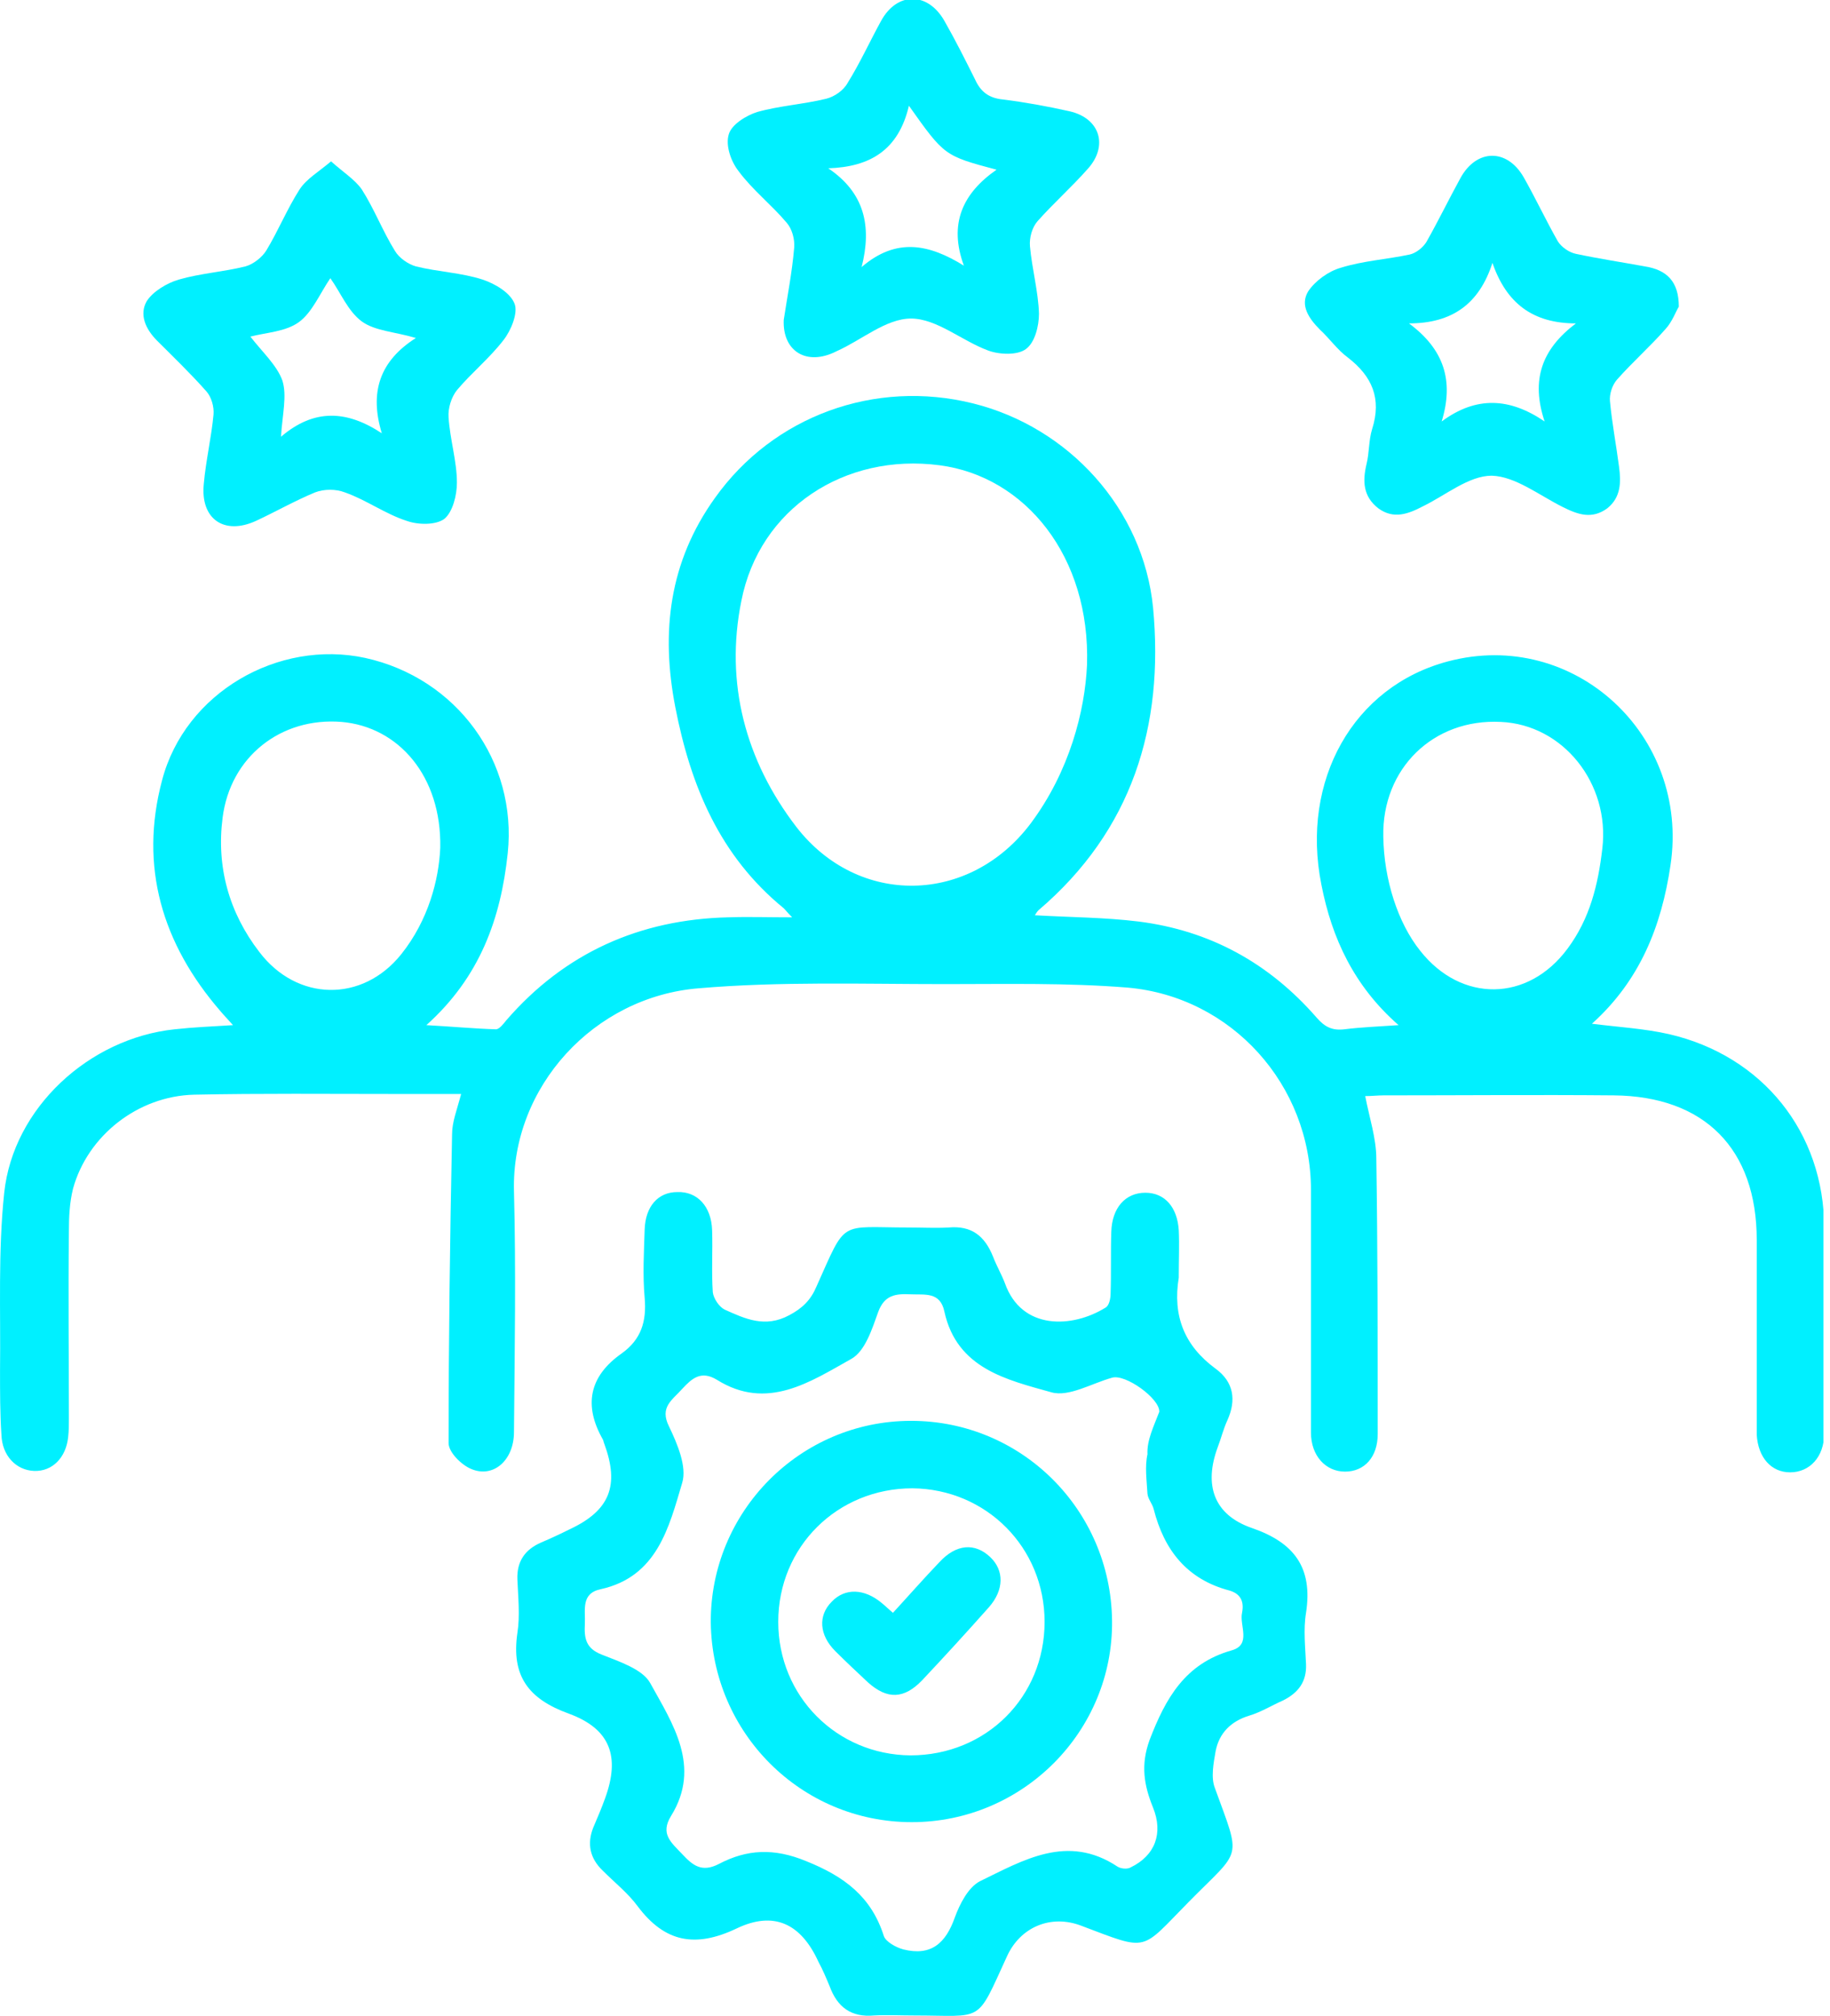
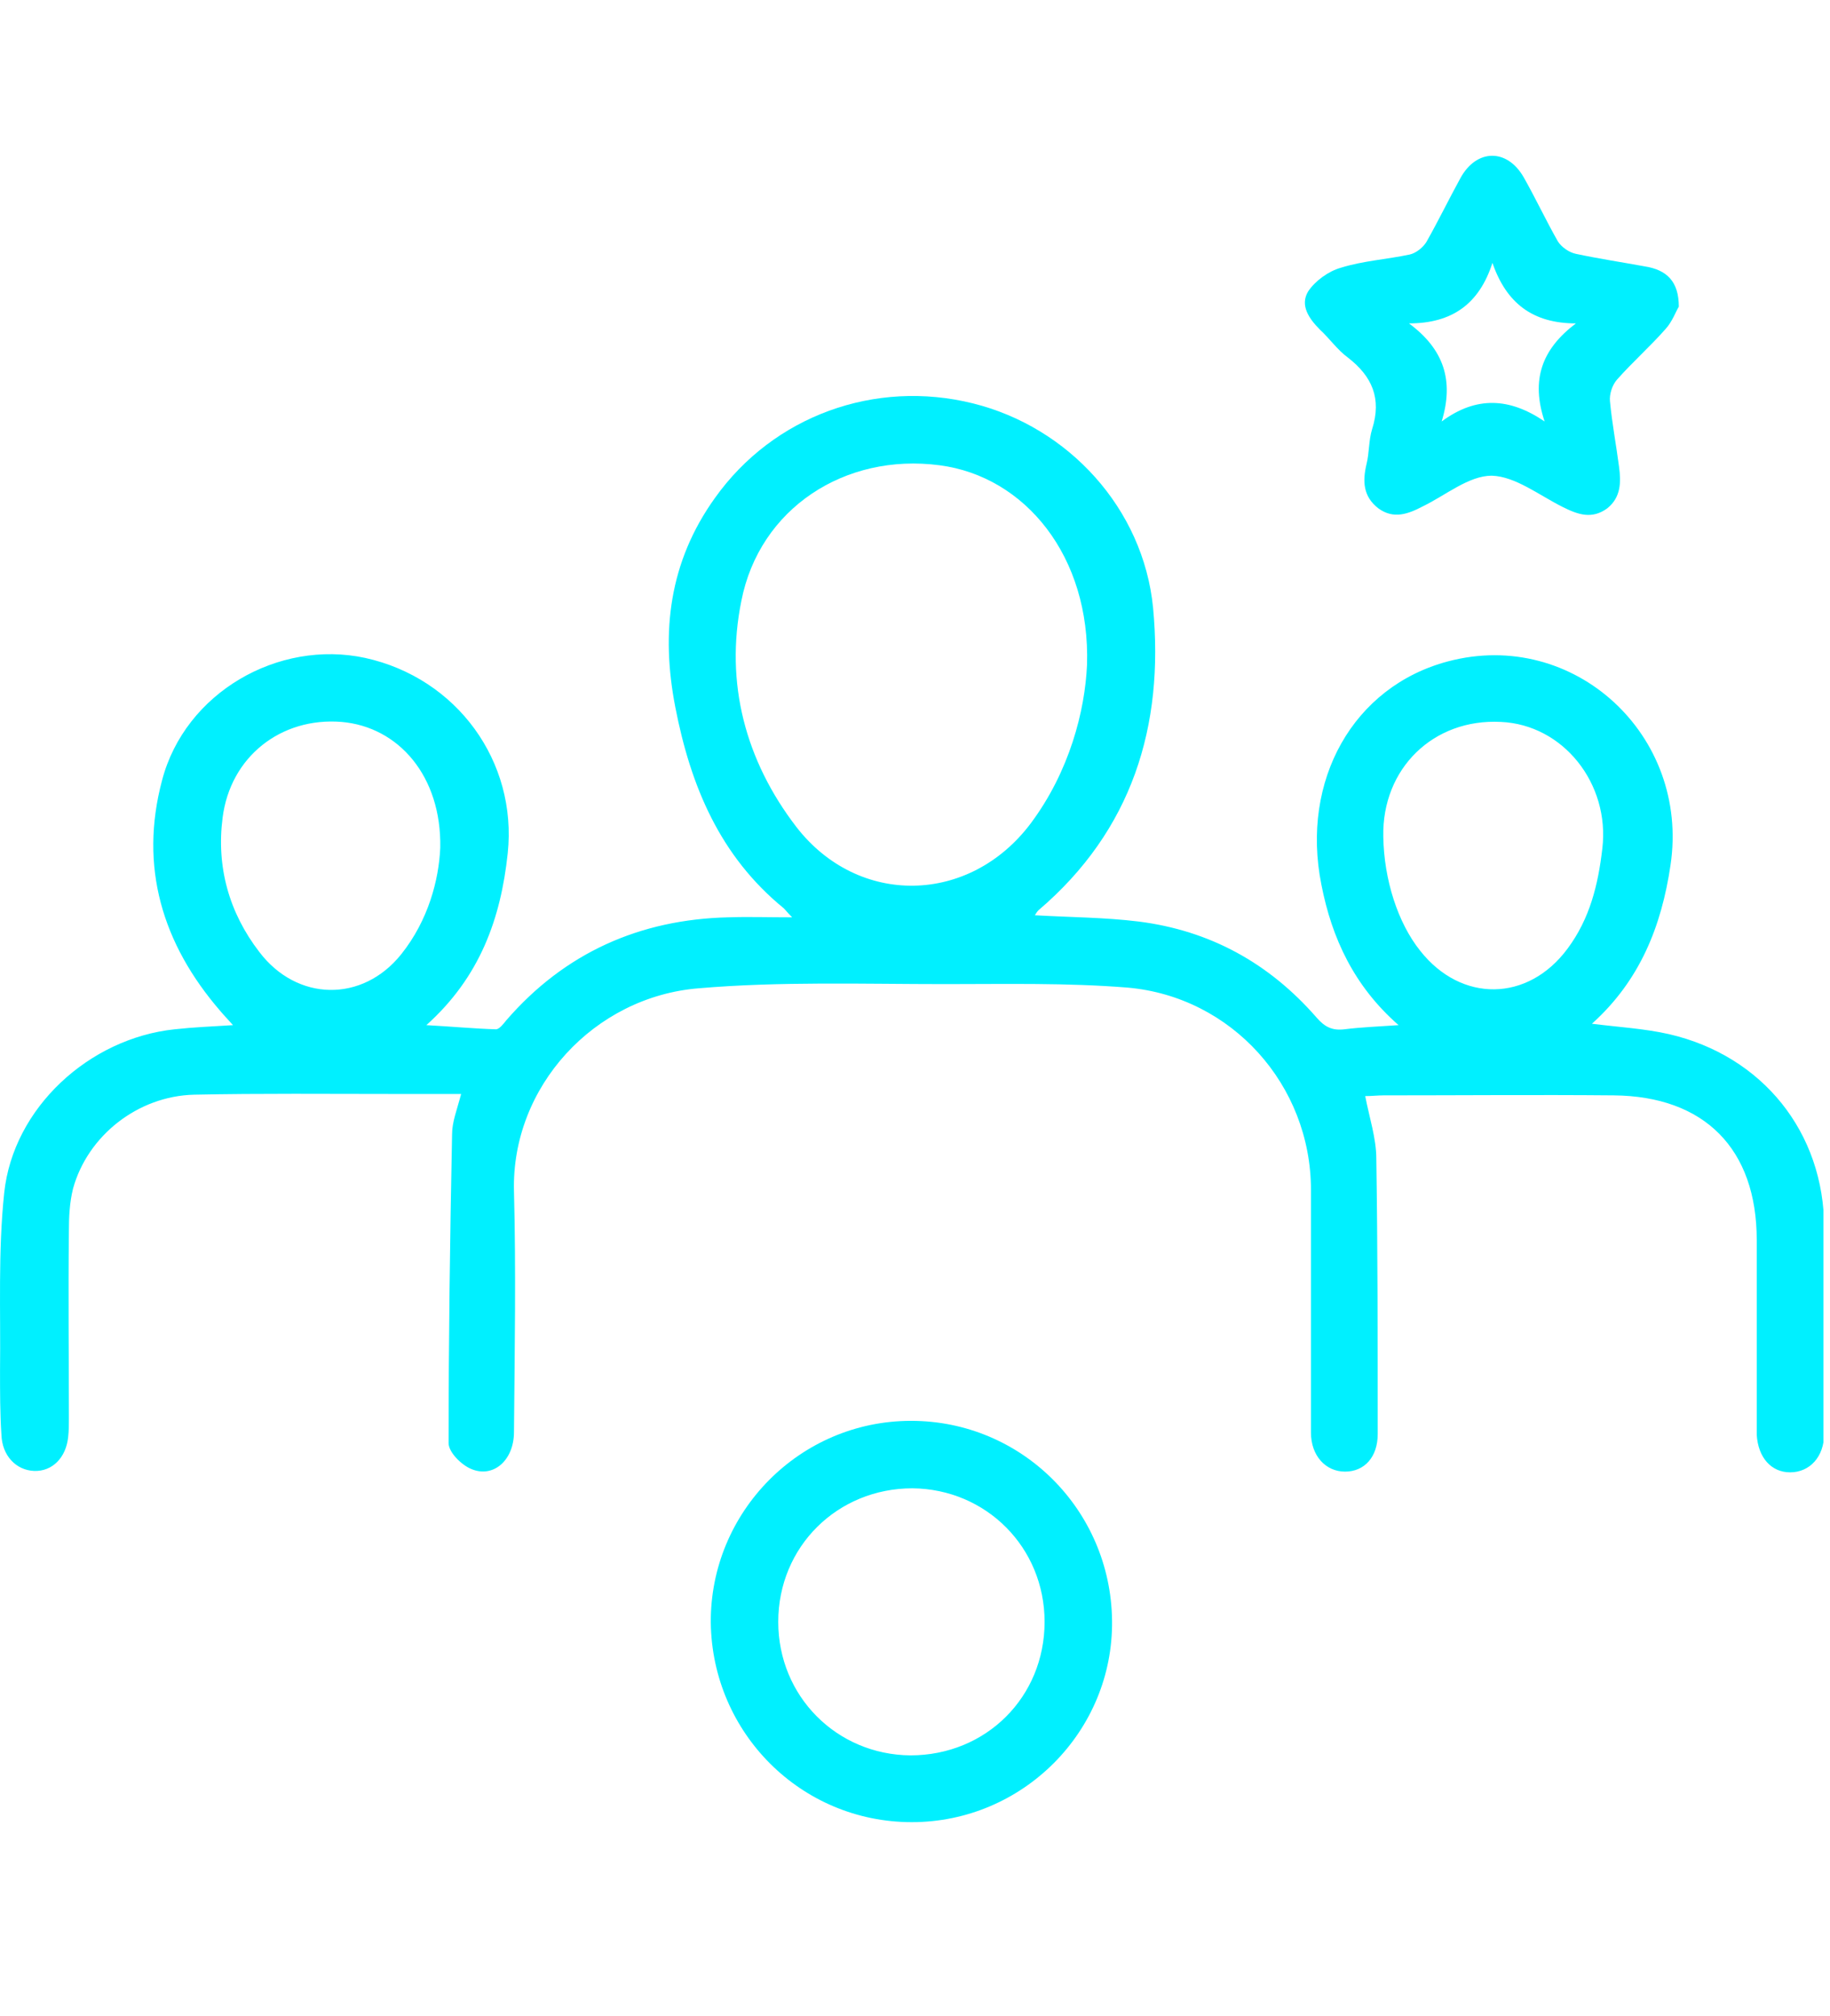
<svg xmlns="http://www.w3.org/2000/svg" width="59" height="65" viewBox="0 0 59 65" fill="none">
  <g clip-path="url(#clip0_171_773)">
    <path d="M14.867 35.269C14.104 35.269 13.409 35.269 12.737 35.269C10.584 35.269 8.409 35.247 6.257 35.292C4.441 35.337 2.826 36.614 2.355 38.319C2.243 38.767 2.221 39.238 2.221 39.709C2.198 41.704 2.221 43.722 2.221 45.718C2.221 45.919 2.221 46.121 2.198 46.323C2.131 46.996 1.683 47.444 1.1 47.422C0.517 47.399 0.068 46.928 0.046 46.256C0.001 45.583 0.001 44.888 0.001 44.193C0.024 42.287 -0.066 40.359 0.136 38.453C0.427 35.718 2.871 33.475 5.629 33.184C6.234 33.117 6.817 33.094 7.512 33.05C7.355 32.87 7.221 32.736 7.109 32.601C5.225 30.426 4.485 27.937 5.225 25.157C5.965 22.332 8.97 20.606 11.773 21.211C14.732 21.861 16.683 24.552 16.369 27.511C16.145 29.619 15.472 31.502 13.746 33.05C14.553 33.094 15.27 33.162 15.988 33.184C16.1 33.184 16.234 33.005 16.324 32.893C18.207 30.718 20.629 29.641 23.477 29.574C24.127 29.552 24.755 29.574 25.539 29.574C25.382 29.417 25.337 29.35 25.27 29.283C23.207 27.601 22.266 25.337 21.773 22.803C21.302 20.381 21.571 18.117 23.05 16.054C24.934 13.408 28.207 12.22 31.369 13.005C34.441 13.767 36.862 16.39 37.176 19.597C37.535 23.408 36.503 26.771 33.477 29.35C33.432 29.395 33.409 29.44 33.364 29.507C34.508 29.574 35.607 29.574 36.705 29.709C39.015 30 40.92 31.054 42.445 32.803C42.714 33.117 42.961 33.229 43.342 33.184C43.88 33.117 44.441 33.094 45.091 33.05C43.656 31.794 42.938 30.247 42.602 28.52C41.929 25.157 43.633 22.13 46.683 21.323C50.741 20.247 54.486 23.7 53.858 27.893C53.566 29.866 52.871 31.614 51.324 33.005C52.221 33.117 53.028 33.162 53.813 33.341C56.817 34.036 58.813 36.502 58.813 39.597C58.813 41.794 58.813 44.014 58.813 46.211C58.813 46.973 58.342 47.467 57.714 47.467C57.109 47.467 56.683 46.996 56.638 46.256C56.638 46.076 56.638 45.897 56.638 45.718C56.638 43.812 56.638 41.884 56.638 39.978C56.638 37.041 54.956 35.337 52.019 35.314C49.553 35.292 47.064 35.314 44.598 35.314C44.418 35.314 44.239 35.337 44.015 35.337C44.149 36.032 44.373 36.704 44.373 37.354C44.418 40.314 44.418 43.274 44.418 46.233C44.418 46.973 43.992 47.444 43.364 47.444C42.737 47.444 42.266 46.928 42.266 46.188C42.266 43.588 42.266 40.987 42.266 38.363C42.266 34.978 39.71 32.13 36.346 31.839C34.396 31.682 32.423 31.727 30.472 31.727C27.826 31.727 25.158 31.637 22.535 31.861C19.149 32.13 16.481 35.045 16.571 38.408C16.638 40.987 16.593 43.565 16.571 46.166C16.571 47.085 15.898 47.668 15.181 47.354C14.867 47.22 14.463 46.816 14.463 46.525C14.463 43.206 14.508 39.888 14.575 36.57C14.575 36.166 14.732 35.785 14.867 35.269ZM35.046 21.435C35.158 17.937 33.05 15.359 30.293 15C27.243 14.597 24.485 16.39 23.902 19.372C23.364 22.018 24.037 24.529 25.674 26.659C27.669 29.238 31.257 29.171 33.23 26.547C34.486 24.866 34.979 22.915 35.046 21.435ZM44.598 26.973C44.62 28.363 45.068 29.753 45.786 30.65C47.109 32.332 49.261 32.31 50.539 30.583C51.257 29.619 51.526 28.52 51.66 27.354C51.907 25.269 50.405 23.363 48.387 23.274C46.212 23.162 44.553 24.776 44.598 26.973ZM14.194 27.332C14.239 25.023 12.849 23.431 11.01 23.274C9.059 23.117 7.423 24.395 7.176 26.368C6.974 27.937 7.378 29.417 8.364 30.695C9.575 32.287 11.683 32.332 12.938 30.762C13.813 29.664 14.149 28.363 14.194 27.332Z" fill="#00F0FF" />
-     <path d="M38.004 41.121C38.004 41.144 38.004 41.166 38.004 41.189C37.802 42.422 38.183 43.386 39.192 44.126C39.775 44.552 39.865 45.135 39.573 45.785C39.439 46.077 39.371 46.368 39.259 46.66C38.811 47.87 39.125 48.834 40.358 49.261C41.726 49.731 42.331 50.538 42.107 51.996C42.017 52.534 42.084 53.117 42.107 53.655C42.129 54.216 41.86 54.574 41.367 54.821C41.008 54.978 40.649 55.202 40.268 55.314C39.685 55.494 39.304 55.875 39.192 56.458C39.125 56.839 39.035 57.31 39.169 57.646C40.022 60 40.044 59.574 38.34 61.301C36.748 62.915 37.062 62.915 34.865 62.086C33.878 61.705 32.892 62.13 32.465 63.072C31.456 65.269 31.748 64.978 29.461 64.978C29.035 64.978 28.609 64.956 28.183 64.978C27.443 65.045 26.995 64.709 26.748 64.036C26.636 63.767 26.524 63.498 26.389 63.252C25.829 62.018 24.954 61.592 23.744 62.175C22.421 62.803 21.434 62.624 20.56 61.458C20.246 61.032 19.82 60.696 19.439 60.314C19.013 59.911 18.923 59.44 19.125 58.924C19.259 58.61 19.394 58.296 19.506 57.983C19.999 56.637 19.685 55.74 18.34 55.247C17.04 54.776 16.479 54.036 16.681 52.646C16.77 52.086 16.703 51.48 16.681 50.92C16.658 50.337 16.927 49.956 17.443 49.731C17.757 49.597 18.049 49.462 18.362 49.305C19.663 48.7 19.977 47.893 19.483 46.547C19.461 46.503 19.461 46.458 19.439 46.413C18.811 45.314 18.99 44.373 20.044 43.633C20.672 43.184 20.851 42.601 20.784 41.839C20.717 41.099 20.762 40.359 20.784 39.642C20.806 38.902 21.21 38.431 21.838 38.431C22.488 38.408 22.936 38.902 22.959 39.664C22.981 40.337 22.936 41.009 22.981 41.66C23.004 41.861 23.183 42.13 23.362 42.22C24.013 42.512 24.663 42.825 25.448 42.4C25.874 42.175 26.143 41.906 26.322 41.48C27.308 39.283 27.017 39.574 29.304 39.574C29.73 39.574 30.156 39.597 30.582 39.574C31.322 39.507 31.748 39.843 32.017 40.516C32.129 40.808 32.286 41.077 32.398 41.368C32.936 42.893 34.573 42.825 35.649 42.153C35.761 42.086 35.806 41.861 35.806 41.705C35.829 41.032 35.806 40.359 35.829 39.709C35.851 38.947 36.277 38.453 36.927 38.453C37.555 38.453 37.959 38.924 38.004 39.664C38.026 40.135 38.004 40.628 38.004 41.121ZM37.376 45.516C37.398 45.09 36.277 44.283 35.851 44.417C35.201 44.597 34.461 45.045 33.901 44.888C32.465 44.485 30.851 44.126 30.448 42.287C30.313 41.637 29.82 41.749 29.349 41.727C28.878 41.705 28.519 41.749 28.317 42.287C28.116 42.848 27.892 43.565 27.443 43.812C26.12 44.552 24.73 45.494 23.116 44.485C22.6 44.171 22.308 44.44 21.995 44.776C21.681 45.135 21.255 45.359 21.569 45.987C21.838 46.547 22.152 47.287 21.995 47.803C21.569 49.238 21.188 50.83 19.371 51.234C18.721 51.368 18.878 51.906 18.856 52.355C18.833 52.803 18.878 53.139 19.394 53.341C19.954 53.565 20.717 53.812 20.963 54.261C21.681 55.561 22.622 56.951 21.636 58.543C21.277 59.126 21.636 59.395 21.995 59.776C22.331 60.135 22.622 60.382 23.183 60.09C24.08 59.619 24.954 59.574 25.986 60C27.219 60.494 28.093 61.144 28.497 62.422C28.564 62.601 28.878 62.781 29.125 62.848C30.021 63.072 30.492 62.646 30.784 61.817C30.941 61.391 31.21 60.852 31.591 60.651C32.981 59.978 34.416 59.104 36.031 60.18C36.143 60.247 36.344 60.27 36.456 60.202C37.241 59.821 37.51 59.104 37.174 58.274C36.883 57.556 36.77 56.906 37.062 56.099C37.578 54.754 38.205 53.633 39.708 53.207C40.358 53.027 39.954 52.4 40.044 51.996C40.111 51.66 40.022 51.391 39.64 51.278C38.273 50.92 37.533 49.978 37.196 48.655C37.152 48.476 37.017 48.341 36.995 48.162C36.972 47.736 36.905 47.287 36.995 46.884C36.972 46.435 37.196 45.987 37.376 45.516Z" fill="#00F0FF" />
    <path d="M54.126 9.888C54.036 10.023 53.924 10.359 53.7 10.605C53.207 11.166 52.624 11.682 52.13 12.242C51.974 12.422 51.884 12.713 51.906 12.937C51.974 13.655 52.108 14.35 52.198 15.045C52.265 15.538 52.265 16.032 51.817 16.39C51.323 16.749 50.875 16.592 50.382 16.345C49.619 15.964 48.857 15.359 48.095 15.336C47.355 15.336 46.615 15.964 45.875 16.323C45.404 16.57 44.933 16.749 44.44 16.39C43.947 16.009 43.924 15.516 44.059 14.955C44.148 14.597 44.126 14.193 44.238 13.834C44.552 12.848 44.238 12.13 43.453 11.525C43.117 11.278 42.87 10.919 42.556 10.628C42.198 10.269 41.906 9.843 42.175 9.395C42.4 9.058 42.826 8.745 43.229 8.632C43.947 8.408 44.709 8.363 45.449 8.206C45.651 8.162 45.875 7.982 45.987 7.803C46.368 7.13 46.705 6.435 47.086 5.74C47.601 4.798 48.588 4.776 49.126 5.718C49.507 6.39 49.843 7.108 50.225 7.78C50.337 7.96 50.584 8.139 50.808 8.184C51.548 8.341 52.288 8.453 53.027 8.588C53.745 8.7 54.126 9.081 54.126 9.888ZM46.48 13.588C47.601 12.758 48.678 12.825 49.799 13.588C49.35 12.242 49.709 11.256 50.808 10.426C49.417 10.426 48.566 9.776 48.117 8.475C47.691 9.798 46.817 10.426 45.426 10.426C46.548 11.256 46.884 12.265 46.48 13.588Z" fill="#00F0FF" />
-     <path d="M10.673 5.202C11.076 5.561 11.435 5.785 11.659 6.099C12.063 6.727 12.332 7.444 12.736 8.094C12.87 8.319 13.162 8.52 13.408 8.588C14.126 8.767 14.866 8.789 15.561 9.014C15.964 9.148 16.458 9.44 16.592 9.798C16.704 10.09 16.48 10.65 16.233 10.964C15.785 11.547 15.202 12.018 14.731 12.579C14.552 12.803 14.44 13.162 14.462 13.453C14.507 14.171 14.731 14.866 14.731 15.561C14.731 15.964 14.597 16.502 14.328 16.727C14.059 16.928 13.498 16.928 13.117 16.794C12.422 16.57 11.816 16.121 11.121 15.875C10.83 15.762 10.449 15.762 10.157 15.875C9.507 16.144 8.879 16.502 8.251 16.794C7.22 17.265 6.458 16.727 6.57 15.605C6.637 14.843 6.816 14.103 6.884 13.363C6.906 13.117 6.816 12.803 6.659 12.623C6.144 12.04 5.583 11.502 5.068 10.987C4.686 10.605 4.485 10.135 4.731 9.709C4.933 9.395 5.381 9.126 5.763 9.014C6.458 8.812 7.198 8.767 7.915 8.588C8.162 8.52 8.453 8.296 8.588 8.072C8.969 7.444 9.26 6.727 9.664 6.099C9.888 5.762 10.247 5.561 10.673 5.202ZM13.408 10.897C12.736 10.695 12.085 10.673 11.659 10.359C11.211 10.023 10.987 9.44 10.65 8.969C10.314 9.462 10.068 10.067 9.642 10.381C9.216 10.695 8.588 10.718 8.072 10.852C8.453 11.345 8.924 11.771 9.103 12.265C9.26 12.758 9.103 13.363 9.059 14.081C10.135 13.162 11.189 13.229 12.31 13.969C11.906 12.646 12.242 11.637 13.408 10.897Z" fill="#00F0FF" />
-     <path d="M25.268 10.314C25.38 9.574 25.537 8.79 25.605 7.982C25.627 7.713 25.537 7.377 25.358 7.175C24.865 6.592 24.259 6.122 23.811 5.516C23.564 5.202 23.385 4.687 23.497 4.328C23.587 4.014 24.058 3.722 24.416 3.61C25.134 3.409 25.896 3.364 26.636 3.184C26.905 3.117 27.197 2.915 27.331 2.669C27.735 2.018 28.049 1.323 28.407 0.673C28.923 -0.269 29.91 -0.269 30.448 0.673C30.806 1.301 31.12 1.929 31.434 2.556C31.614 2.96 31.883 3.162 32.331 3.207C33.049 3.296 33.788 3.431 34.484 3.588C35.47 3.812 35.739 4.709 35.066 5.449C34.551 6.032 33.968 6.548 33.452 7.13C33.273 7.332 33.183 7.669 33.206 7.938C33.273 8.678 33.475 9.395 33.497 10.113C33.497 10.516 33.362 11.054 33.071 11.256C32.802 11.458 32.219 11.435 31.86 11.301C31.008 10.987 30.201 10.27 29.372 10.27C28.564 10.27 27.779 10.965 26.972 11.323C26.008 11.817 25.224 11.323 25.268 10.314ZM29.304 3.409C28.968 4.843 28.049 5.382 26.703 5.426C27.869 6.211 28.116 7.287 27.779 8.61C28.901 7.646 29.954 7.87 31.076 8.565C30.582 7.22 31.031 6.234 32.129 5.471C30.448 5.023 30.448 5.023 29.304 3.409Z" fill="#00F0FF" />
    <path d="M29.396 58.745C25.831 58.745 22.961 55.875 22.916 52.31C22.894 48.745 25.786 45.807 29.373 45.807C32.939 45.807 35.809 48.677 35.853 52.242C35.898 55.807 32.983 58.745 29.396 58.745ZM33.678 52.287C33.678 49.888 31.795 48.005 29.418 47.982C26.997 47.982 25.091 49.866 25.091 52.287C25.091 54.686 26.974 56.57 29.351 56.592C31.795 56.592 33.678 54.709 33.678 52.287Z" fill="#00F0FF" />
-     <path d="M28.789 51.996C29.305 51.435 29.775 50.897 30.291 50.359C30.829 49.776 31.434 49.731 31.928 50.202C32.376 50.628 32.376 51.256 31.883 51.816C31.166 52.624 30.448 53.408 29.73 54.171C29.148 54.776 28.609 54.799 27.982 54.238C27.623 53.902 27.264 53.565 26.928 53.229C26.412 52.713 26.367 52.086 26.816 51.637C27.242 51.189 27.869 51.211 28.43 51.682C28.542 51.772 28.654 51.884 28.789 51.996Z" fill="#00F0FF" />
  </g>
  <defs>
    <clipPath id="clip0_171_773">
      <rect width="58.789" height="65" fill="white" />
    </clipPath>
  </defs>
</svg>